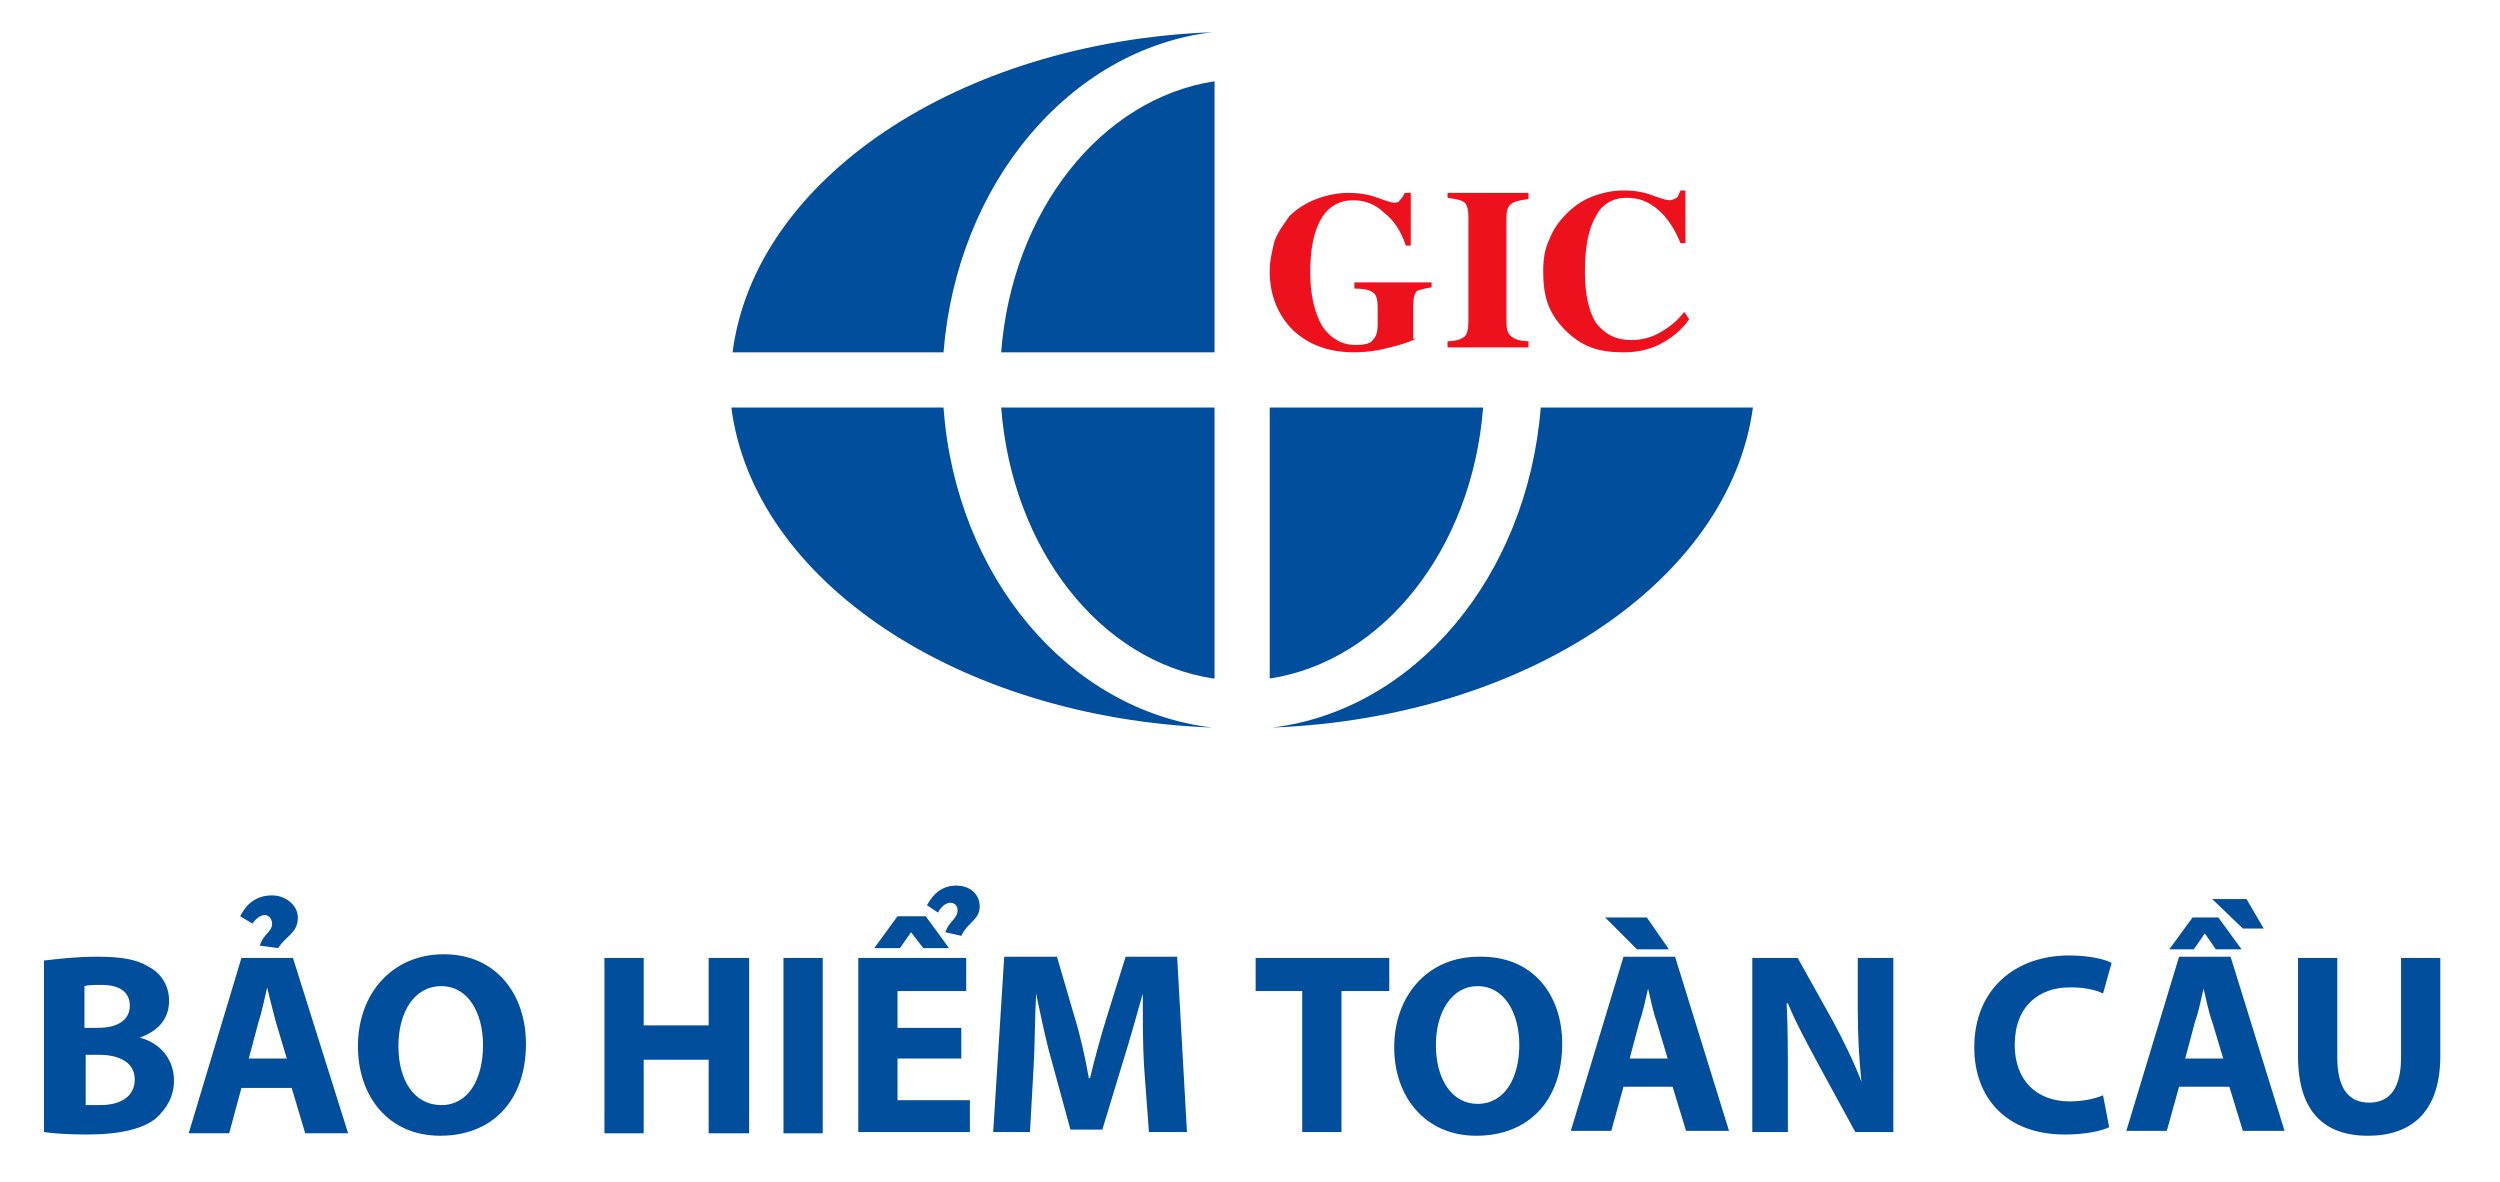
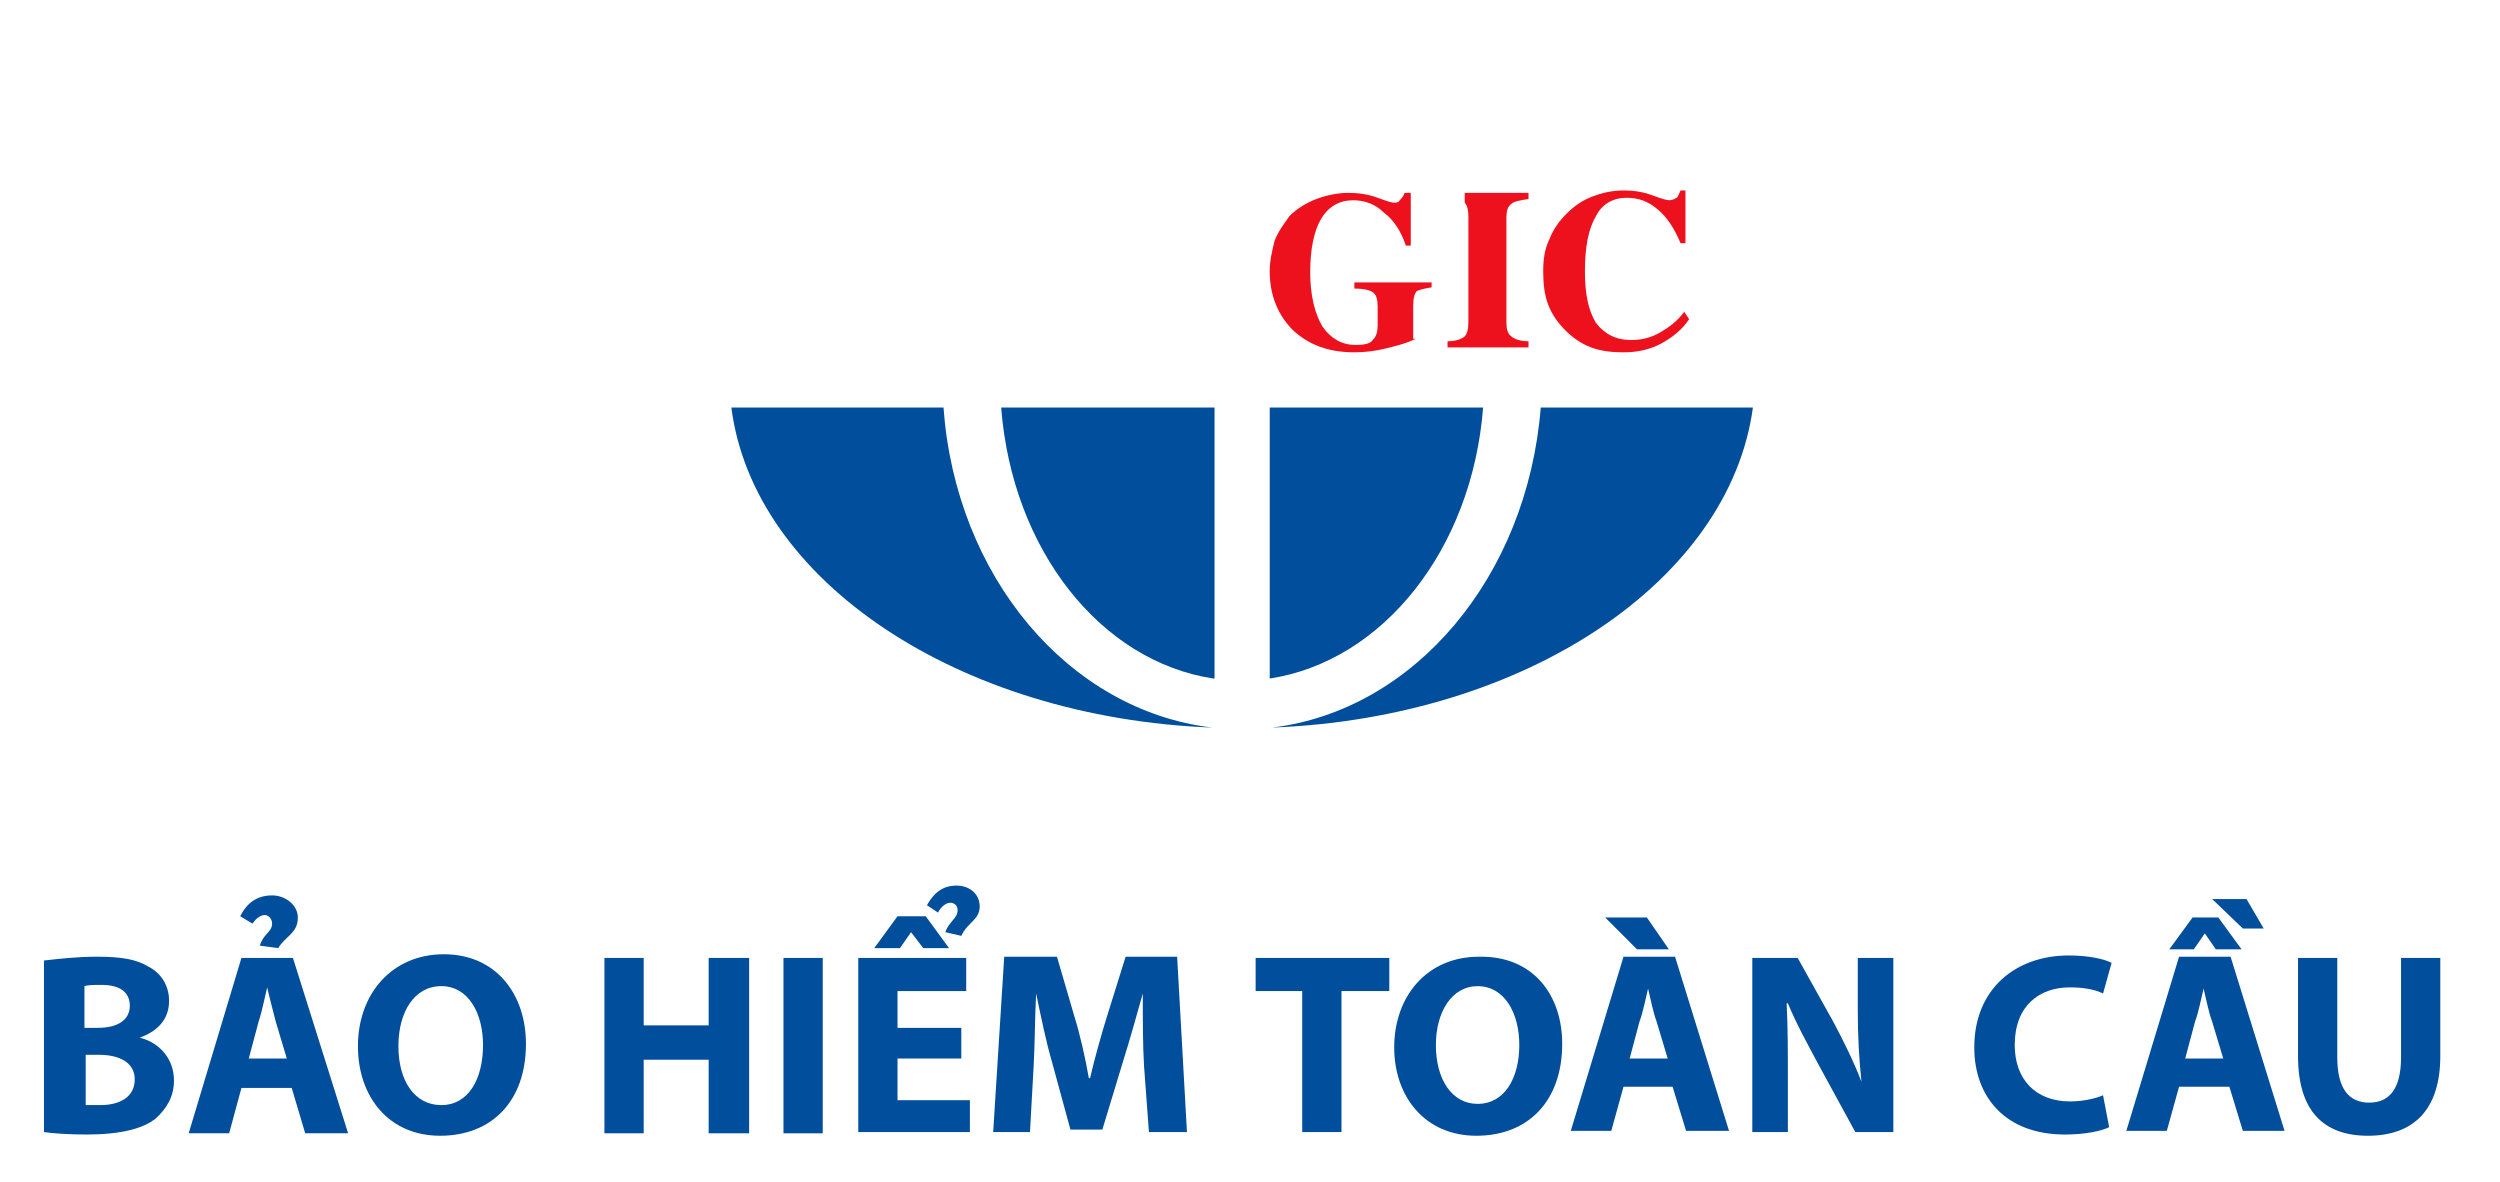
<svg xmlns="http://www.w3.org/2000/svg" width="110" height="52" viewBox="0 0 110 52" fill="none">
-   <path fill-rule="evenodd" clip-rule="evenodd" d="M53.44 15.502H44.051C44.536 9.242 48.475 4.332 53.44 3.576V15.502Z" fill="#014E9C" />
-   <path fill-rule="evenodd" clip-rule="evenodd" d="M53.333 1.418C47.073 2.174 42.109 8.055 41.515 15.502H32.234C33.205 7.893 42.163 1.85 53.333 1.418Z" fill="#014E9C" />
  <path fill-rule="evenodd" clip-rule="evenodd" d="M53.386 29.855C48.422 29.099 44.536 24.189 44.051 17.93H53.44V29.855" fill="#014E9C" />
  <path fill-rule="evenodd" clip-rule="evenodd" d="M53.332 32.013C42.162 31.582 33.151 25.538 32.18 17.93H41.514C42.054 25.377 47.019 31.258 53.332 32.013Z" fill="#014E9C" />
  <path fill-rule="evenodd" clip-rule="evenodd" d="M55.868 17.93H65.257C64.771 24.189 60.833 29.099 55.868 29.855V17.93Z" fill="#014E9C" />
  <path fill-rule="evenodd" clip-rule="evenodd" d="M55.976 32.013C62.236 31.258 67.2 25.377 67.793 17.93H77.128C76.103 25.538 67.145 31.582 55.976 32.013Z" fill="#014E9C" />
  <path fill-rule="evenodd" clip-rule="evenodd" d="M62.289 14.908C61.858 15.124 61.372 15.232 60.941 15.34C60.509 15.448 60.023 15.502 59.592 15.502C58.458 15.502 57.595 15.178 56.894 14.531C56.246 13.883 55.868 13.02 55.868 11.941C55.868 11.455 55.976 11.023 56.084 10.591C56.246 10.16 56.516 9.836 56.732 9.512C57.055 9.188 57.487 8.919 57.919 8.757C58.35 8.595 58.836 8.487 59.322 8.487C59.753 8.487 60.185 8.541 60.617 8.703C61.048 8.865 61.264 8.919 61.318 8.919C61.426 8.919 61.534 8.919 61.588 8.811C61.642 8.757 61.75 8.649 61.804 8.487H62.074V10.807H61.858C61.642 10.16 61.318 9.674 60.886 9.35C60.509 8.973 60.023 8.811 59.538 8.811C58.944 8.811 58.458 9.081 58.135 9.62C57.811 10.16 57.649 10.969 57.649 11.994C57.649 13.02 57.865 13.829 58.189 14.369C58.566 14.908 59.052 15.178 59.645 15.178C60.023 15.178 60.293 15.124 60.401 14.962C60.563 14.801 60.617 14.585 60.617 14.315V13.505C60.617 13.182 60.563 12.966 60.401 12.858C60.239 12.75 59.969 12.696 59.592 12.696V12.426H62.991V12.642C62.667 12.696 62.451 12.75 62.343 12.804C62.236 12.912 62.181 13.128 62.181 13.451V14.908" fill="#ED101D" />
-   <path fill-rule="evenodd" clip-rule="evenodd" d="M67.254 8.541V8.757C66.876 8.811 66.606 8.865 66.498 8.973C66.336 9.081 66.282 9.296 66.282 9.566V14.153C66.282 14.477 66.336 14.693 66.498 14.801C66.606 14.908 66.876 15.016 67.254 15.016V15.286H63.692V15.016C64.07 15.016 64.34 14.908 64.448 14.801C64.555 14.693 64.609 14.477 64.609 14.153V9.512C64.609 9.242 64.555 9.027 64.448 8.919C64.34 8.811 64.07 8.757 63.692 8.703V8.487H67.254" fill="#ED101D" />
+   <path fill-rule="evenodd" clip-rule="evenodd" d="M67.254 8.541V8.757C66.876 8.811 66.606 8.865 66.498 8.973C66.336 9.081 66.282 9.296 66.282 9.566V14.153C66.282 14.477 66.336 14.693 66.498 14.801C66.606 14.908 66.876 15.016 67.254 15.016V15.286H63.692V15.016C64.07 15.016 64.34 14.908 64.448 14.801C64.555 14.693 64.609 14.477 64.609 14.153V9.512C64.609 9.242 64.555 9.027 64.448 8.919V8.487H67.254" fill="#ED101D" />
  <path fill-rule="evenodd" clip-rule="evenodd" d="M74.322 14.045C73.998 14.531 73.567 14.855 73.081 15.124C72.541 15.394 72.056 15.502 71.408 15.502C70.923 15.502 70.437 15.448 70.005 15.286C69.574 15.124 69.196 14.855 68.872 14.531C68.549 14.207 68.279 13.829 68.117 13.398C67.955 12.966 67.901 12.48 67.901 11.941C67.901 11.455 67.955 10.969 68.171 10.538C68.332 10.106 68.603 9.728 68.926 9.404C69.25 9.081 69.627 8.811 70.059 8.649C70.491 8.487 70.923 8.379 71.462 8.379C71.84 8.379 72.272 8.433 72.703 8.595C73.135 8.757 73.351 8.811 73.459 8.811C73.567 8.811 73.675 8.757 73.783 8.703C73.837 8.649 73.89 8.487 73.944 8.379H74.16V10.7H73.944C73.675 10.052 73.351 9.566 72.973 9.242C72.541 8.865 72.11 8.703 71.57 8.703C70.977 8.703 70.491 8.973 70.221 9.512C69.897 10.052 69.736 10.861 69.736 11.941C69.736 12.966 69.897 13.667 70.221 14.207C70.599 14.693 71.085 14.962 71.786 14.962C72.218 14.962 72.649 14.855 73.027 14.639C73.405 14.423 73.783 14.153 74.106 13.721L74.322 14.045Z" fill="#ED101D" />
  <path d="M1.989 42.257C2.475 42.203 3.338 42.095 4.255 42.095C5.334 42.095 5.982 42.203 6.522 42.527C7.061 42.797 7.439 43.336 7.439 44.038C7.439 44.739 7.061 45.333 6.144 45.656C7.007 45.872 7.655 46.574 7.655 47.545C7.655 48.247 7.331 48.786 6.845 49.218C6.306 49.65 5.334 49.919 3.824 49.919C2.96 49.919 2.313 49.865 1.935 49.811V42.257H1.989ZM3.716 45.225H4.309C5.227 45.225 5.712 44.847 5.712 44.253C5.712 43.66 5.28 43.336 4.471 43.336C4.093 43.336 3.878 43.336 3.716 43.39V45.225ZM3.716 48.624H4.417C5.227 48.624 5.928 48.301 5.928 47.491C5.928 46.736 5.227 46.412 4.363 46.412H3.77V48.624H3.716Z" fill="#014E9C" />
  <path d="M10.623 47.869L10.083 49.865H8.302L10.623 42.149H12.889L15.317 49.865H13.429L12.835 47.869H10.623ZM11.432 41.609C11.594 41.07 11.972 41.016 11.972 40.638C11.972 40.422 11.81 40.261 11.648 40.261C11.432 40.261 11.216 40.476 11.108 40.638L10.569 40.315C10.839 39.775 11.27 39.397 11.972 39.397C12.565 39.397 13.105 39.829 13.105 40.368C13.105 41.07 12.565 41.178 12.241 41.717L11.432 41.609ZM12.619 46.574L12.134 44.955C12.026 44.523 11.864 43.93 11.756 43.444C11.648 43.876 11.54 44.469 11.378 44.955L10.946 46.574H12.619Z" fill="#014E9C" />
  <path d="M23.142 45.926C23.142 48.462 21.631 49.973 19.364 49.973C17.098 49.973 15.749 48.247 15.749 46.034C15.749 43.714 17.26 41.987 19.526 41.987C21.847 41.987 23.142 43.768 23.142 45.926ZM17.53 46.034C17.53 47.545 18.231 48.624 19.418 48.624C20.606 48.624 21.253 47.491 21.253 45.98C21.253 44.577 20.606 43.39 19.418 43.39C18.231 43.39 17.53 44.523 17.53 46.034Z" fill="#014E9C" />
  <path d="M28.322 42.149V45.117H31.181V42.149H32.962V49.865H31.181V46.628H28.322V49.865H26.595V42.149H28.322Z" fill="#014E9C" />
  <path d="M36.2 42.149H34.473V49.866H36.2V42.149Z" fill="#014E9C" />
  <path d="M42.297 46.574H39.491V48.408H42.675V49.811H37.764V42.149H42.513V43.606H39.491V45.225H42.297V46.574ZM40.732 40.315L41.758 41.718H40.624L40.085 41.016L39.599 41.718H38.466L39.491 40.315H40.732ZM41.596 41.016C41.758 40.531 42.135 40.422 42.135 40.045C42.135 39.829 41.973 39.721 41.811 39.721C41.596 39.721 41.38 39.937 41.272 40.153L40.786 39.829C41.056 39.343 41.434 38.966 42.081 38.966C42.675 38.966 43.107 39.343 43.107 39.883C43.107 40.477 42.567 40.584 42.297 41.178L41.596 41.016Z" fill="#014E9C" />
  <path d="M50.337 46.898C50.283 45.98 50.283 44.847 50.283 43.714C50.014 44.685 49.69 45.818 49.42 46.682L48.503 49.703H47.1L46.29 46.736C46.021 45.818 45.805 44.739 45.589 43.714C45.535 44.739 45.535 45.926 45.481 46.898L45.319 49.811H43.7L44.186 42.095H46.506L47.262 44.685C47.531 45.548 47.747 46.52 47.909 47.437H47.963C48.179 46.52 48.449 45.548 48.719 44.685L49.528 42.095H51.794L52.226 49.811H50.553L50.337 46.898Z" fill="#014E9C" />
  <path d="M57.298 43.606H55.248V42.149H61.129V43.606H59.025V49.811H57.298V43.606Z" fill="#014E9C" />
  <path d="M68.737 45.926C68.737 48.462 67.227 49.973 64.96 49.973C62.694 49.973 61.345 48.246 61.345 46.088C61.345 43.822 62.802 42.096 65.068 42.096C67.442 42.041 68.737 43.768 68.737 45.926ZM63.179 45.98C63.179 47.491 63.881 48.57 65.014 48.57C66.201 48.57 66.849 47.437 66.849 45.98C66.849 44.578 66.201 43.391 65.014 43.391C63.881 43.391 63.179 44.523 63.179 45.98Z" fill="#014E9C" />
  <path d="M71.435 47.815L70.896 49.757H69.115L71.435 42.095H73.702L76.076 49.757H74.187L73.594 47.815H71.435ZM72.461 40.368L73.432 41.772H72.029L70.626 40.368H72.461ZM73.378 46.574L72.892 44.955C72.731 44.523 72.623 43.93 72.515 43.498C72.407 43.93 72.299 44.523 72.137 44.955L71.705 46.574H73.378Z" fill="#014E9C" />
  <path d="M77.101 49.811V42.149H79.098L80.663 44.955C81.094 45.764 81.58 46.736 81.904 47.599C81.796 46.574 81.742 45.548 81.742 44.415V42.149H83.307V49.811H81.634L80.015 46.843C79.584 46.034 79.044 45.063 78.666 44.145H78.612C78.666 45.171 78.666 46.25 78.666 47.491V49.811H77.101Z" fill="#014E9C" />
  <path d="M92.803 49.596C92.48 49.757 91.778 49.919 90.861 49.919C88.217 49.919 86.868 48.246 86.868 46.088C86.868 43.498 88.703 42.041 91.023 42.041C91.94 42.041 92.588 42.203 92.911 42.365L92.534 43.714C92.21 43.552 91.724 43.444 91.077 43.444C89.728 43.444 88.648 44.254 88.648 45.98C88.648 47.491 89.566 48.462 91.077 48.462C91.616 48.462 92.156 48.354 92.534 48.193L92.803 49.596Z" fill="#014E9C" />
  <path d="M95.879 47.815L95.34 49.758H93.559L95.879 42.095H98.146L100.52 49.758H98.685L98.092 47.815H95.879ZM97.606 40.369L98.631 41.772H97.498L97.012 41.07L96.527 41.772H95.447L96.473 40.369H97.606ZM97.822 46.574L97.336 44.955C97.174 44.523 97.066 43.93 96.958 43.498C96.85 43.93 96.743 44.523 96.581 44.955L96.149 46.574H97.822ZM98.847 39.559L99.603 40.854H98.685L97.336 39.559H98.847Z" fill="#014E9C" />
  <path d="M102.84 42.149V46.52C102.84 47.869 103.326 48.516 104.243 48.516C105.161 48.516 105.646 47.869 105.646 46.52V42.149H107.373V46.466C107.373 48.84 106.186 49.973 104.189 49.973C102.247 49.973 101.113 48.894 101.113 46.466V42.149H102.84Z" fill="#014E9C" />
</svg>